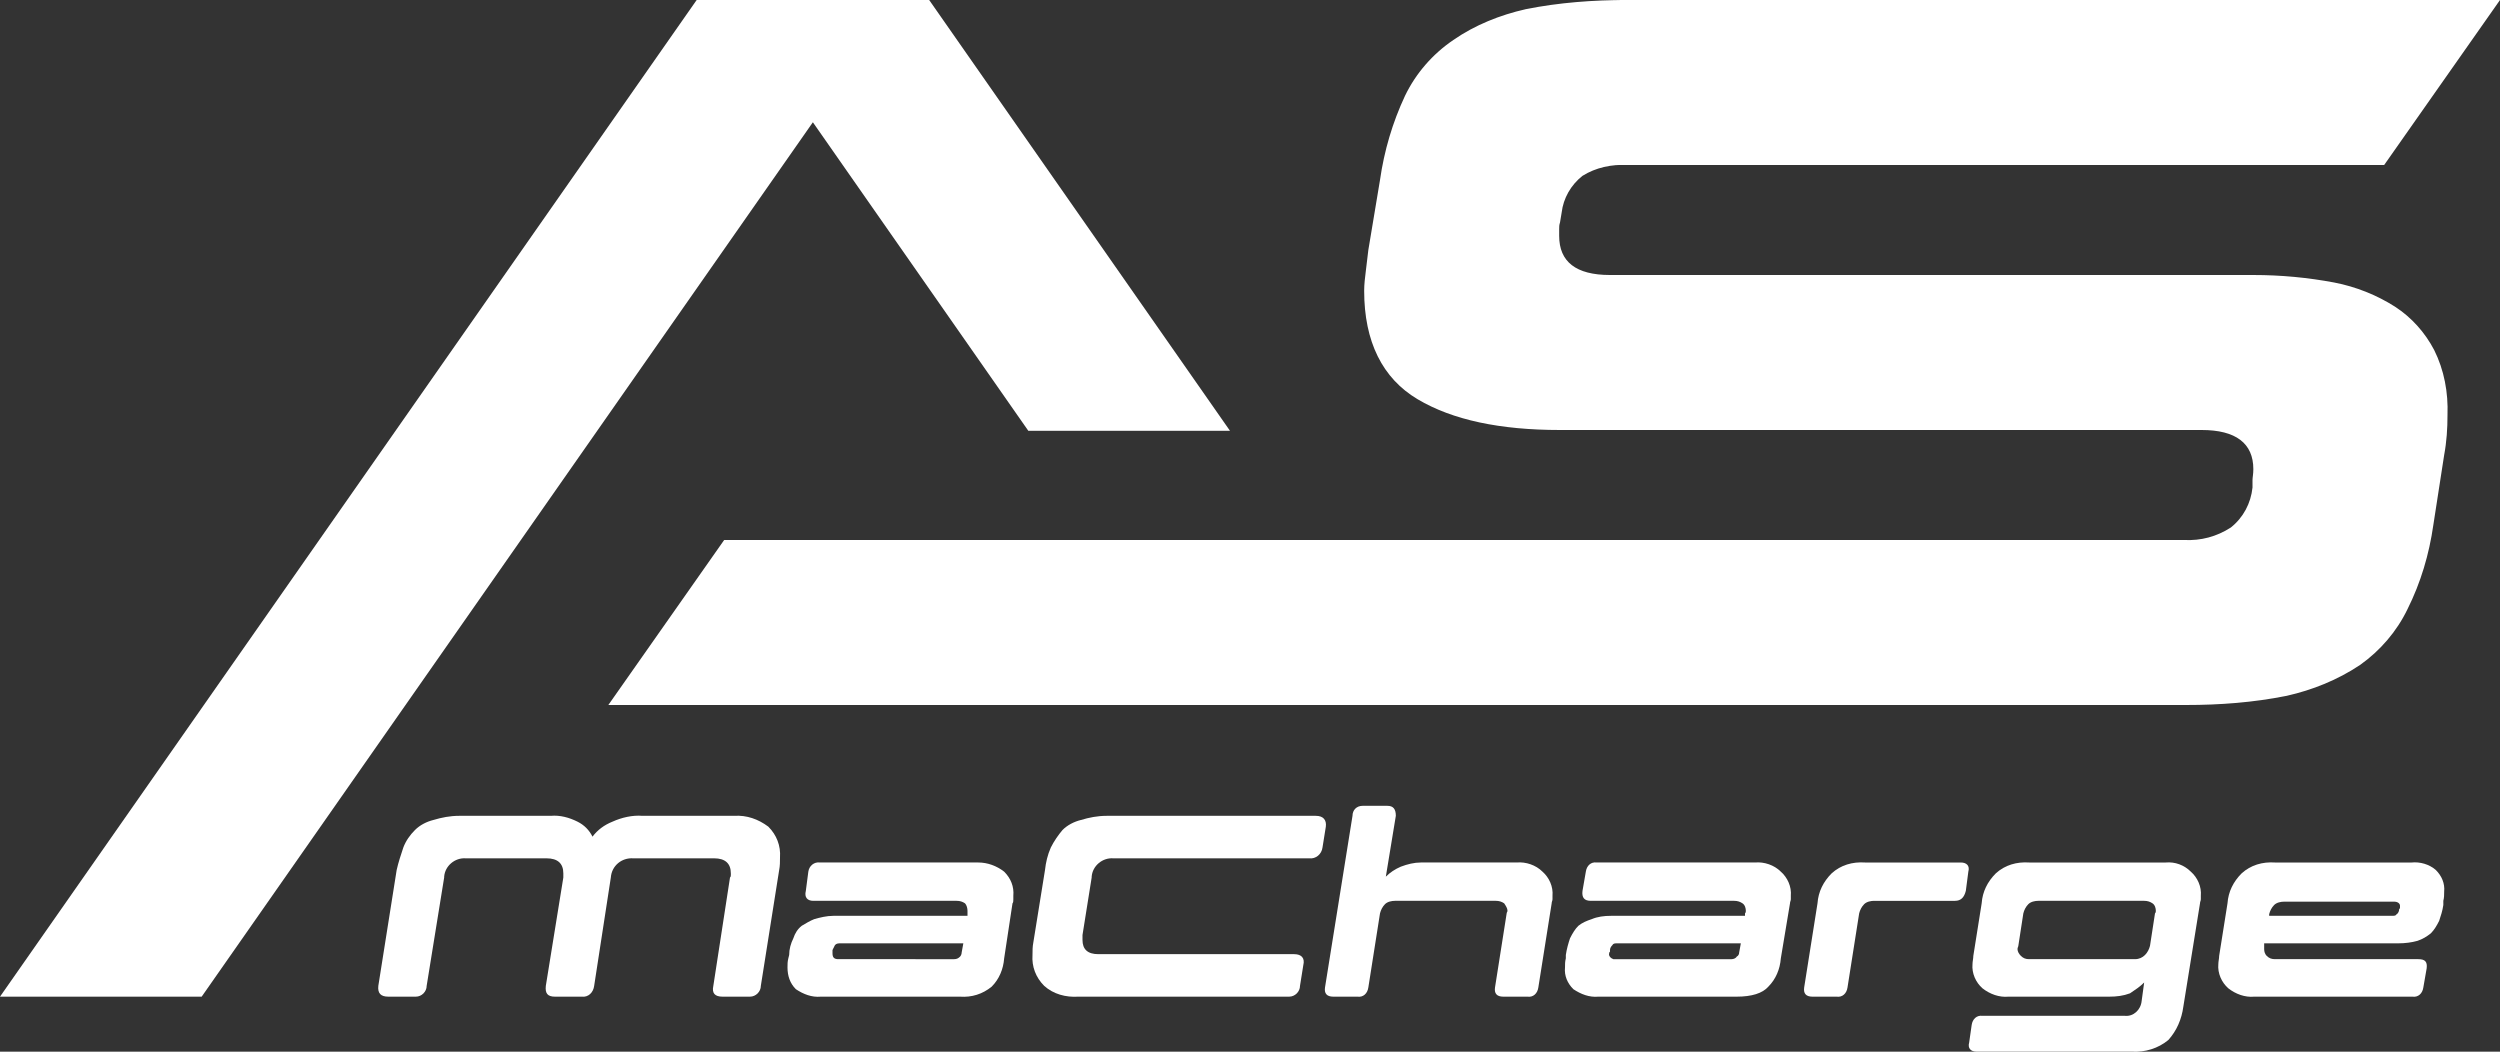
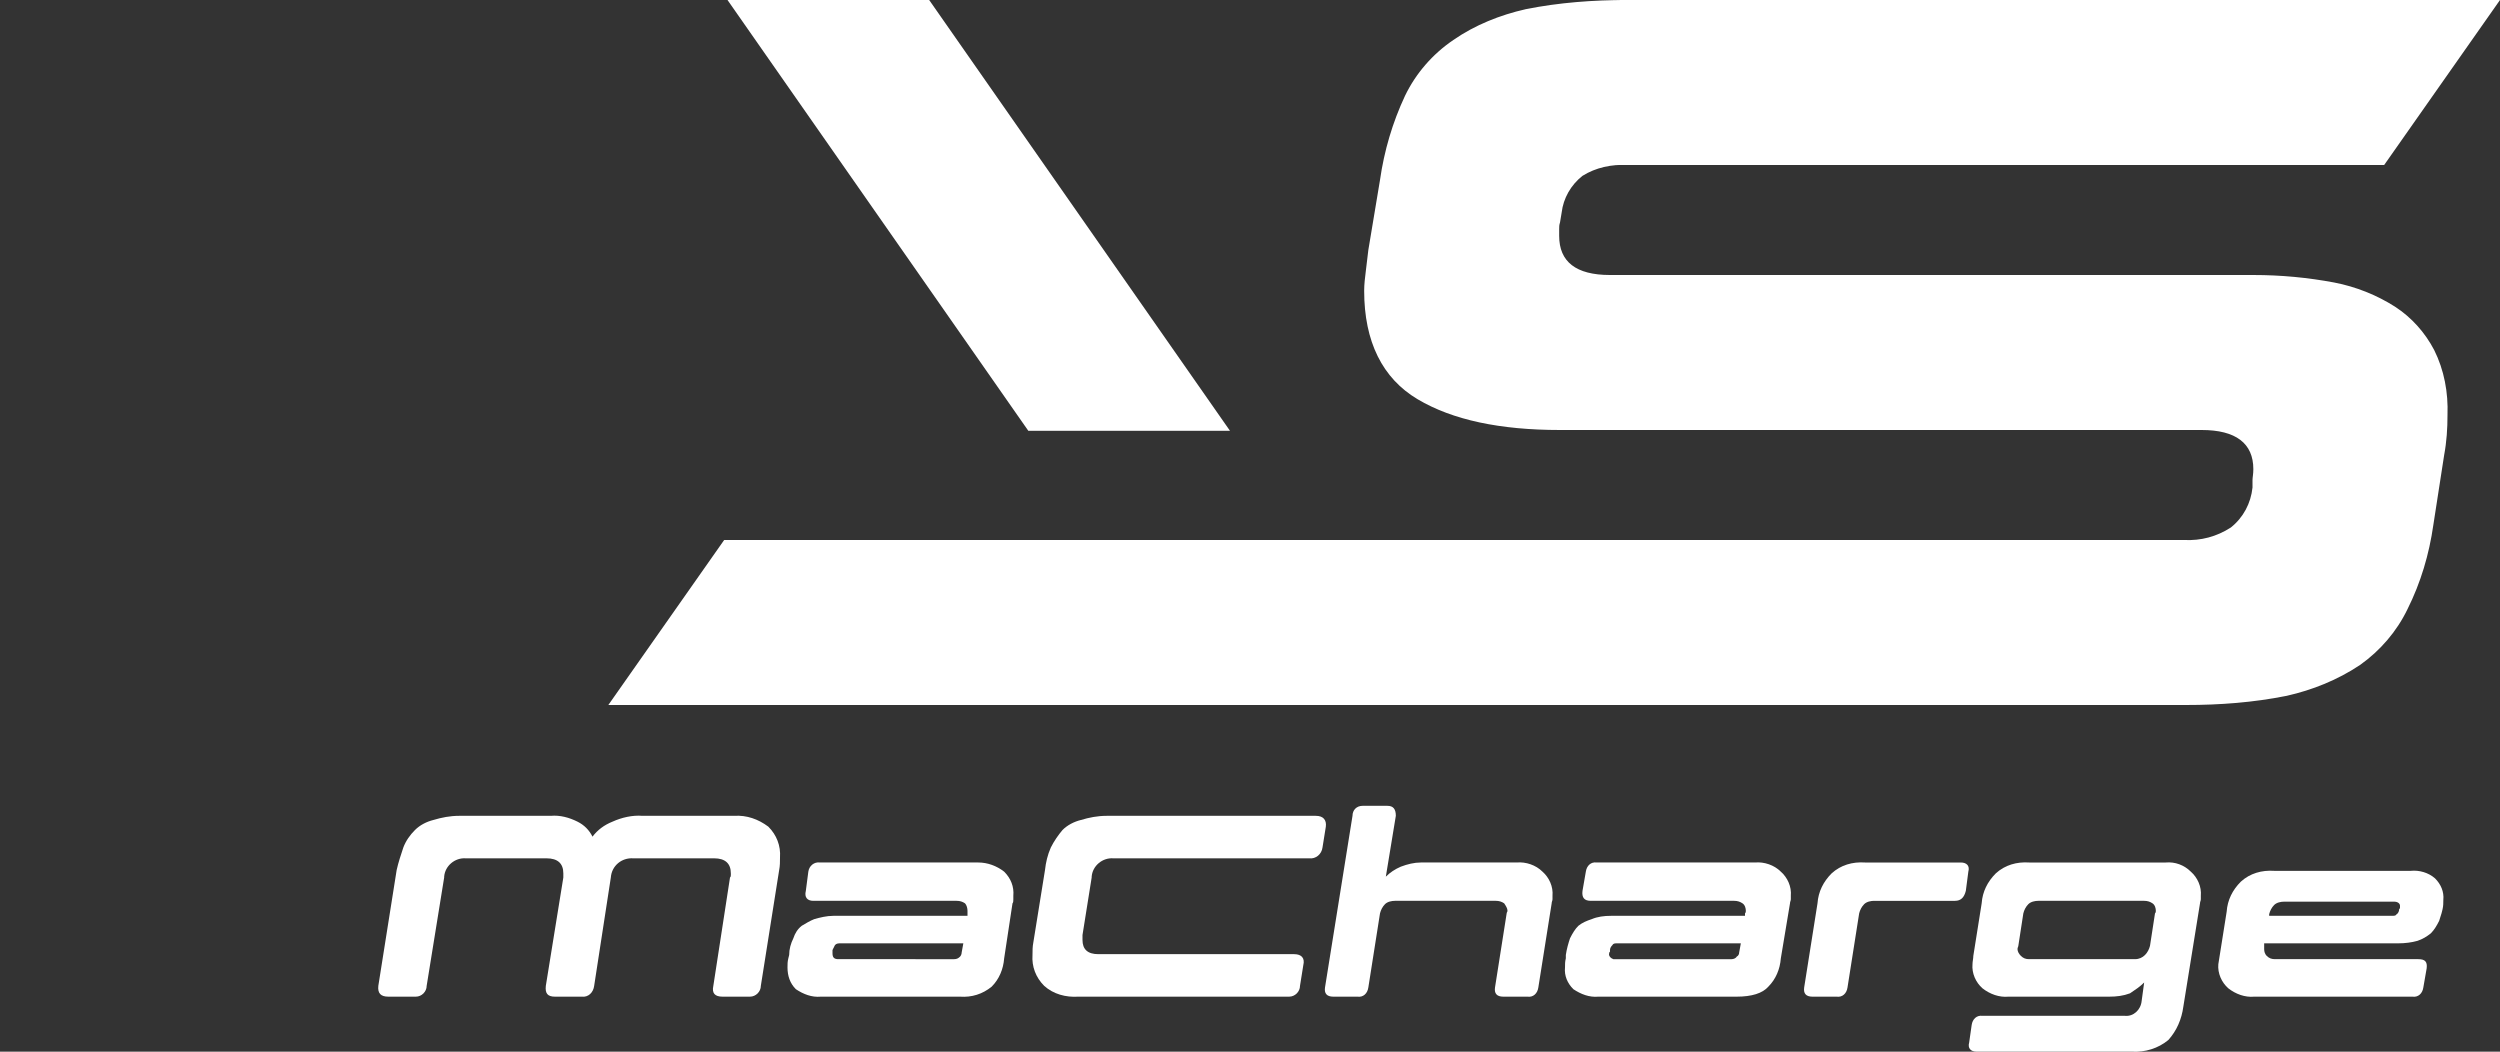
<svg xmlns="http://www.w3.org/2000/svg" version="1.1" id="Layer_1" x="0px" y="0px" viewBox="0 0 300 126.2" style="enable-background:new 0 0 300 126.2;" xml:space="preserve">
  <rect x="0" y="0" width="300" height="126.2" fill="#333333" stroke="none" />
  <style type="text/css">
	.st0{fill:#FFFFFF;}
</style>
  <g>
    <path class="st0" d="M165.6,21.6c0.5-3.5,1.5-6.9,3-10.1c1.3-2.7,3.3-5,5.8-6.7c2.6-1.8,5.6-3,8.7-3.7c4-0.8,8.1-1.1,12.2-1.1h72   c3.4,0,4.9,1.7,4.4,5.1l-1.6,9.6c-0.5,3.4-2.5,5.1-5.9,5.1h-68.9c-1.9-0.1-3.8,0.3-5.4,1.3c-1.4,1.1-2.3,2.7-2.5,4.4l-0.2,1.2   c-0.1,0.3-0.1,0.5-0.1,0.8v0.8c0,3.1,2,4.7,6.1,4.7h77.2c3.3,0,6.5,0.3,9.7,0.9c2.6,0.5,5.1,1.5,7.3,2.9c2,1.3,3.6,3.1,4.7,5.2   c1.2,2.4,1.7,5.1,1.6,7.8c0,1.6-0.1,3.2-0.4,4.8L292,63c-0.5,3.5-1.5,6.9-3.1,10.1c-1.3,2.7-3.3,5-5.7,6.7c-2.7,1.8-5.7,3-8.8,3.7   c-4,0.8-8,1.1-12.1,1.1h-99.8c-3.4,0-4.8-1.7-4.3-5.1l1.5-9.6c0.5-3.4,2.5-5.1,5.9-5.1h96.5c2,0.1,3.9-0.4,5.6-1.5   c1.5-1.2,2.4-2.9,2.6-4.8v-0.9c0-0.3,0.1-0.7,0.1-1.3c0-3.1-2.1-4.7-6.2-4.7h-77c-7.2,0-12.9-1.2-17.1-3.7s-6.4-6.9-6.4-13   c0-0.8,0.1-1.6,0.2-2.4c0.1-0.8,0.2-1.7,0.3-2.5L165.6,21.6z" />
    <rect x="110.3" y="64.8" class="st0" width="114.9" height="19.8" />
    <polygon class="st0" points="73,84.6 235.1,84.6 249,64.8 86.9,64.8  " />
    <polygon class="st0" points="180.5,19.8 286.1,19.8 300,0 194.4,0  " />
-     <polygon class="st0" points="83.6,0 0,119.6 24.2,119.6 107.8,0  " />
    <polygon class="st0" points="111.5,0 147.6,51.7 123.4,51.7 87.3,0  " />
    <g>
      <path class="st0" d="M67.6,105.3v-0.5c0-1.2-0.7-1.8-2-1.8h-9.7c-1.3-0.1-2.5,0.9-2.6,2.2c0,0,0,0.1,0,0.1l-2.1,13    c0,0.7-0.6,1.3-1.3,1.3c-0.1,0-0.1,0-0.2,0h-3.1c-0.9,0-1.3-0.4-1.2-1.3l2.2-13.9c0.2-0.9,0.5-1.8,0.8-2.7    c0.3-0.8,0.8-1.5,1.4-2.1c0.6-0.6,1.4-1,2.2-1.2c1-0.3,2-0.5,3.1-0.5h11c1.1-0.1,2.2,0.2,3.2,0.7c0.8,0.4,1.4,1,1.8,1.8    c0.6-0.8,1.4-1.4,2.4-1.8c1.1-0.5,2.4-0.8,3.6-0.7h11c1.5-0.1,2.9,0.4,4.1,1.3c1,1,1.5,2.3,1.4,3.7c0,0.5,0,1-0.1,1.5l-2.2,13.9    c0,0.7-0.6,1.3-1.3,1.3c-0.1,0-0.1,0-0.2,0h-3.1c-0.9,0-1.3-0.4-1.1-1.3l2-13c0.1-0.1,0.1-0.2,0.1-0.3v-0.2c0-1.2-0.7-1.8-2-1.8    H76c-1.4-0.1-2.6,0.9-2.7,2.3c0,0,0,0,0,0l-2,13c-0.1,0.8-0.7,1.4-1.5,1.3c0,0,0,0,0,0h-3.2c-0.9,0-1.2-0.4-1.1-1.3L67.6,105.3z" />
      <path class="st0" d="M94.7,114.6c0-0.7,0.2-1.4,0.5-2c0.2-0.6,0.5-1.1,1-1.5c0.5-0.3,1-0.6,1.5-0.8c0.7-0.2,1.5-0.4,2.3-0.4h16.1    v-0.6c0-0.3-0.1-0.7-0.3-0.9c-0.3-0.2-0.6-0.3-1-0.3H97.6c-0.7,0-1.1-0.4-0.9-1.2l0.3-2.3c0.1-0.7,0.7-1.2,1.4-1.1h19    c1.1,0,2.2,0.4,3.1,1.1c0.8,0.8,1.2,1.8,1.1,2.9v0.4c0,0.2,0,0.4-0.1,0.5l-1,6.6c-0.1,1.3-0.6,2.5-1.5,3.4    c-1.1,0.9-2.4,1.3-3.8,1.2H98.5c-1.1,0.1-2.1-0.3-3-0.9c-0.7-0.7-1-1.6-1-2.6c0-0.4,0-0.7,0.1-1.1L94.7,114.6z M114.5,115.1    c0.3,0,0.5-0.1,0.7-0.3c0.1-0.1,0.2-0.3,0.2-0.5l0.2-1.1h-14.7c-0.3,0-0.5,0-0.7,0.2l-0.3,0.6v0.4c0,0.5,0.2,0.7,0.7,0.7    L114.5,115.1z" />
      <path class="st0" d="M125.4,104.4c0.1-0.9,0.3-1.8,0.7-2.7c0.4-0.8,0.9-1.5,1.4-2.1c0.6-0.6,1.4-1,2.2-1.2c1-0.3,2-0.5,3.1-0.5    h25.1c0.9,0,1.3,0.5,1.2,1.3l-0.4,2.5c-0.1,0.8-0.8,1.4-1.6,1.3h-23.5c-1.3-0.1-2.5,0.9-2.6,2.2c0,0,0,0.1,0,0.1l-1.1,6.9v0.6    c0,1.1,0.6,1.7,1.9,1.7h23.5c0.9,0,1.3,0.5,1.1,1.3l-0.4,2.5c0,0.7-0.6,1.3-1.3,1.3c-0.1,0-0.1,0-0.2,0h-25.1    c-1.5,0.1-3-0.3-4.1-1.3c-1-1-1.5-2.3-1.4-3.7c0-0.5,0-1,0.1-1.5L125.4,104.4z" />
      <path class="st0" d="M184.6,118.5c-0.1,0.7-0.6,1.2-1.3,1.1c0,0,0,0,0,0h-2.9c-0.8,0-1.1-0.4-1-1.1l1.4-8.9c0-0.1,0.1-0.2,0.1-0.3    c0-0.3-0.2-0.6-0.4-0.9c-0.3-0.2-0.6-0.3-1-0.3h-12.1c-0.4,0-0.9,0.1-1.2,0.4c-0.3,0.3-0.5,0.7-0.6,1.1l-1.4,8.9    c-0.1,0.7-0.6,1.2-1.3,1.1c0,0,0,0,0,0H160c-0.8,0-1.1-0.4-1-1.1l3.3-20.6c0-0.7,0.5-1.2,1.2-1.2c0,0,0.1,0,0.1,0h2.9    c0.7,0,1,0.4,1,1.2l-1.2,7.3c0.5-0.5,1.1-0.9,1.8-1.2c0.8-0.3,1.6-0.5,2.4-0.5H182c1.1-0.1,2.3,0.3,3.1,1.1    c0.8,0.7,1.3,1.8,1.2,2.9v0.4c0,0.2-0.1,0.3-0.1,0.5L184.6,118.5z" />
      <path class="st0" d="M187.9,114.6c0.1-0.7,0.3-1.4,0.5-2c0.3-0.6,0.6-1.1,1-1.5c0.5-0.4,1-0.6,1.6-0.8c0.7-0.3,1.5-0.4,2.3-0.4    h16.1v-0.3c0.1-0.1,0.1-0.2,0.1-0.3c0-0.3-0.1-0.7-0.4-0.9c-0.3-0.2-0.6-0.3-1-0.3h-17.2c-0.8,0-1.1-0.4-1-1.2l0.4-2.3    c0.1-0.7,0.6-1.2,1.3-1.1c0,0,0,0,0,0h19c1.1-0.1,2.3,0.3,3.1,1.1c0.8,0.7,1.3,1.8,1.2,2.9v0.4c0,0.2-0.1,0.3-0.1,0.5l-1.1,6.6    c-0.1,1.3-0.6,2.5-1.5,3.4c-0.7,0.8-2,1.2-3.8,1.2h-16.6c-1.1,0.1-2.1-0.3-3-0.9c-0.7-0.7-1.1-1.6-1-2.6c0-0.4,0-0.7,0.1-1.1    L187.9,114.6z M207.8,115.1c0.2,0,0.5-0.1,0.6-0.3c0.2-0.1,0.3-0.3,0.3-0.5l0.2-1.1h-14.8c-0.3,0-0.5,0-0.6,0.2    c-0.2,0.2-0.3,0.4-0.3,0.6v0.2c-0.1,0.1-0.1,0.1-0.1,0.2c-0.1,0.3,0.2,0.6,0.5,0.7c0.1,0,0.1,0,0.2,0L207.8,115.1z" />
      <path class="st0" d="M219.8,104.8c1.1-1,2.5-1.4,4-1.3h11.5c0.7,0,1.1,0.4,0.9,1.1l-0.3,2.3c-0.2,0.8-0.6,1.2-1.3,1.2h-9.7    c-0.4,0-0.9,0.1-1.2,0.4c-0.3,0.3-0.5,0.7-0.6,1.1l-1.4,8.9c-0.1,0.7-0.6,1.2-1.3,1.1c0,0,0,0,0,0h-2.9c-0.8,0-1.1-0.4-1-1.1    l1.6-10.1C218.2,107,218.8,105.8,219.8,104.8z" />
      <path class="st0" d="M237.8,108.4c0.1-1.4,0.7-2.6,1.7-3.6c1.1-1,2.5-1.4,4-1.3h16.4c1.1-0.1,2.2,0.3,3,1.1    c0.8,0.7,1.3,1.8,1.2,2.9v0.4c0,0.2-0.1,0.3-0.1,0.5l-2,12.4c-0.2,1.5-0.8,2.9-1.8,4c-1.2,1-2.8,1.5-4.4,1.4h-18.6    c-0.7,0-1.1-0.4-0.9-1.1l0.3-2.1c0.1-0.7,0.6-1.2,1.3-1.1c0,0,0,0,0,0H255c1,0.1,1.9-0.7,2-1.8c0,0,0,0,0,0l0.3-2.2    c-0.5,0.5-1.1,0.9-1.7,1.3c-0.8,0.3-1.6,0.4-2.5,0.4H241c-1.1,0.1-2.2-0.3-3.1-1c-0.8-0.7-1.3-1.8-1.2-2.9c0-0.3,0.1-0.7,0.1-1    L237.8,108.4z M258.6,109.6c0.1-0.1,0.1-0.2,0.1-0.3c0-0.3-0.1-0.7-0.4-0.9c-0.3-0.2-0.6-0.3-1-0.3h-12.7c-0.4,0-0.9,0.1-1.2,0.4    c-0.3,0.3-0.5,0.7-0.6,1.1l-0.6,3.9c0,0.1-0.1,0.2-0.1,0.4c0,0.3,0.2,0.6,0.4,0.8c0.3,0.3,0.6,0.4,1,0.4h12.7    c0.5,0,0.9-0.2,1.2-0.5c0.3-0.3,0.5-0.7,0.6-1.1L258.6,109.6z" />
-       <path class="st0" d="M293.2,108.6c-0.1,0.7-0.3,1.3-0.5,1.9c-0.3,0.6-0.6,1.1-1,1.5c-0.5,0.4-1,0.7-1.6,0.9    c-0.7,0.2-1.5,0.3-2.3,0.3h-16.1v0.7c0,0.3,0.1,0.6,0.3,0.8c0.3,0.3,0.6,0.4,1,0.4h17.2c0.8,0,1.1,0.3,1,1.1l-0.4,2.3    c-0.1,0.7-0.6,1.2-1.3,1.1c0,0,0,0,0,0h-19c-1.1,0.1-2.2-0.3-3.1-1c-0.8-0.7-1.3-1.8-1.2-2.9c0-0.3,0.1-0.7,0.1-1l1-6.3    c0.1-1.4,0.7-2.6,1.7-3.6c1.1-1,2.5-1.4,4-1.3h16.4c1-0.1,2.1,0.2,2.9,0.9c0.7,0.7,1.1,1.6,1,2.6c0,0.4,0,0.7-0.1,1.1L293.2,108.6    z M272.3,109.9H287c0.3,0,0.5,0,0.6-0.2c0.2-0.1,0.3-0.4,0.3-0.6l0,0c0.1-0.1,0.1-0.1,0.1-0.2v-0.2c0-0.3-0.3-0.5-0.7-0.5h-13.2    c-0.4,0-0.9,0.1-1.2,0.4c-0.3,0.3-0.5,0.7-0.6,1.1L272.3,109.9z" />
+       <path class="st0" d="M293.2,108.6c-0.1,0.7-0.3,1.3-0.5,1.9c-0.3,0.6-0.6,1.1-1,1.5c-0.5,0.4-1,0.7-1.6,0.9    c-0.7,0.2-1.5,0.3-2.3,0.3h-16.1v0.7c0,0.3,0.1,0.6,0.3,0.8c0.3,0.3,0.6,0.4,1,0.4h17.2c0.8,0,1.1,0.3,1,1.1l-0.4,2.3    c-0.1,0.7-0.6,1.2-1.3,1.1c0,0,0,0,0,0h-19c-1.1,0.1-2.2-0.3-3.1-1c-0.8-0.7-1.3-1.8-1.2-2.9l1-6.3    c0.1-1.4,0.7-2.6,1.7-3.6c1.1-1,2.5-1.4,4-1.3h16.4c1-0.1,2.1,0.2,2.9,0.9c0.7,0.7,1.1,1.6,1,2.6c0,0.4,0,0.7-0.1,1.1L293.2,108.6    z M272.3,109.9H287c0.3,0,0.5,0,0.6-0.2c0.2-0.1,0.3-0.4,0.3-0.6l0,0c0.1-0.1,0.1-0.1,0.1-0.2v-0.2c0-0.3-0.3-0.5-0.7-0.5h-13.2    c-0.4,0-0.9,0.1-1.2,0.4c-0.3,0.3-0.5,0.7-0.6,1.1L272.3,109.9z" />
    </g>
  </g>
</svg>